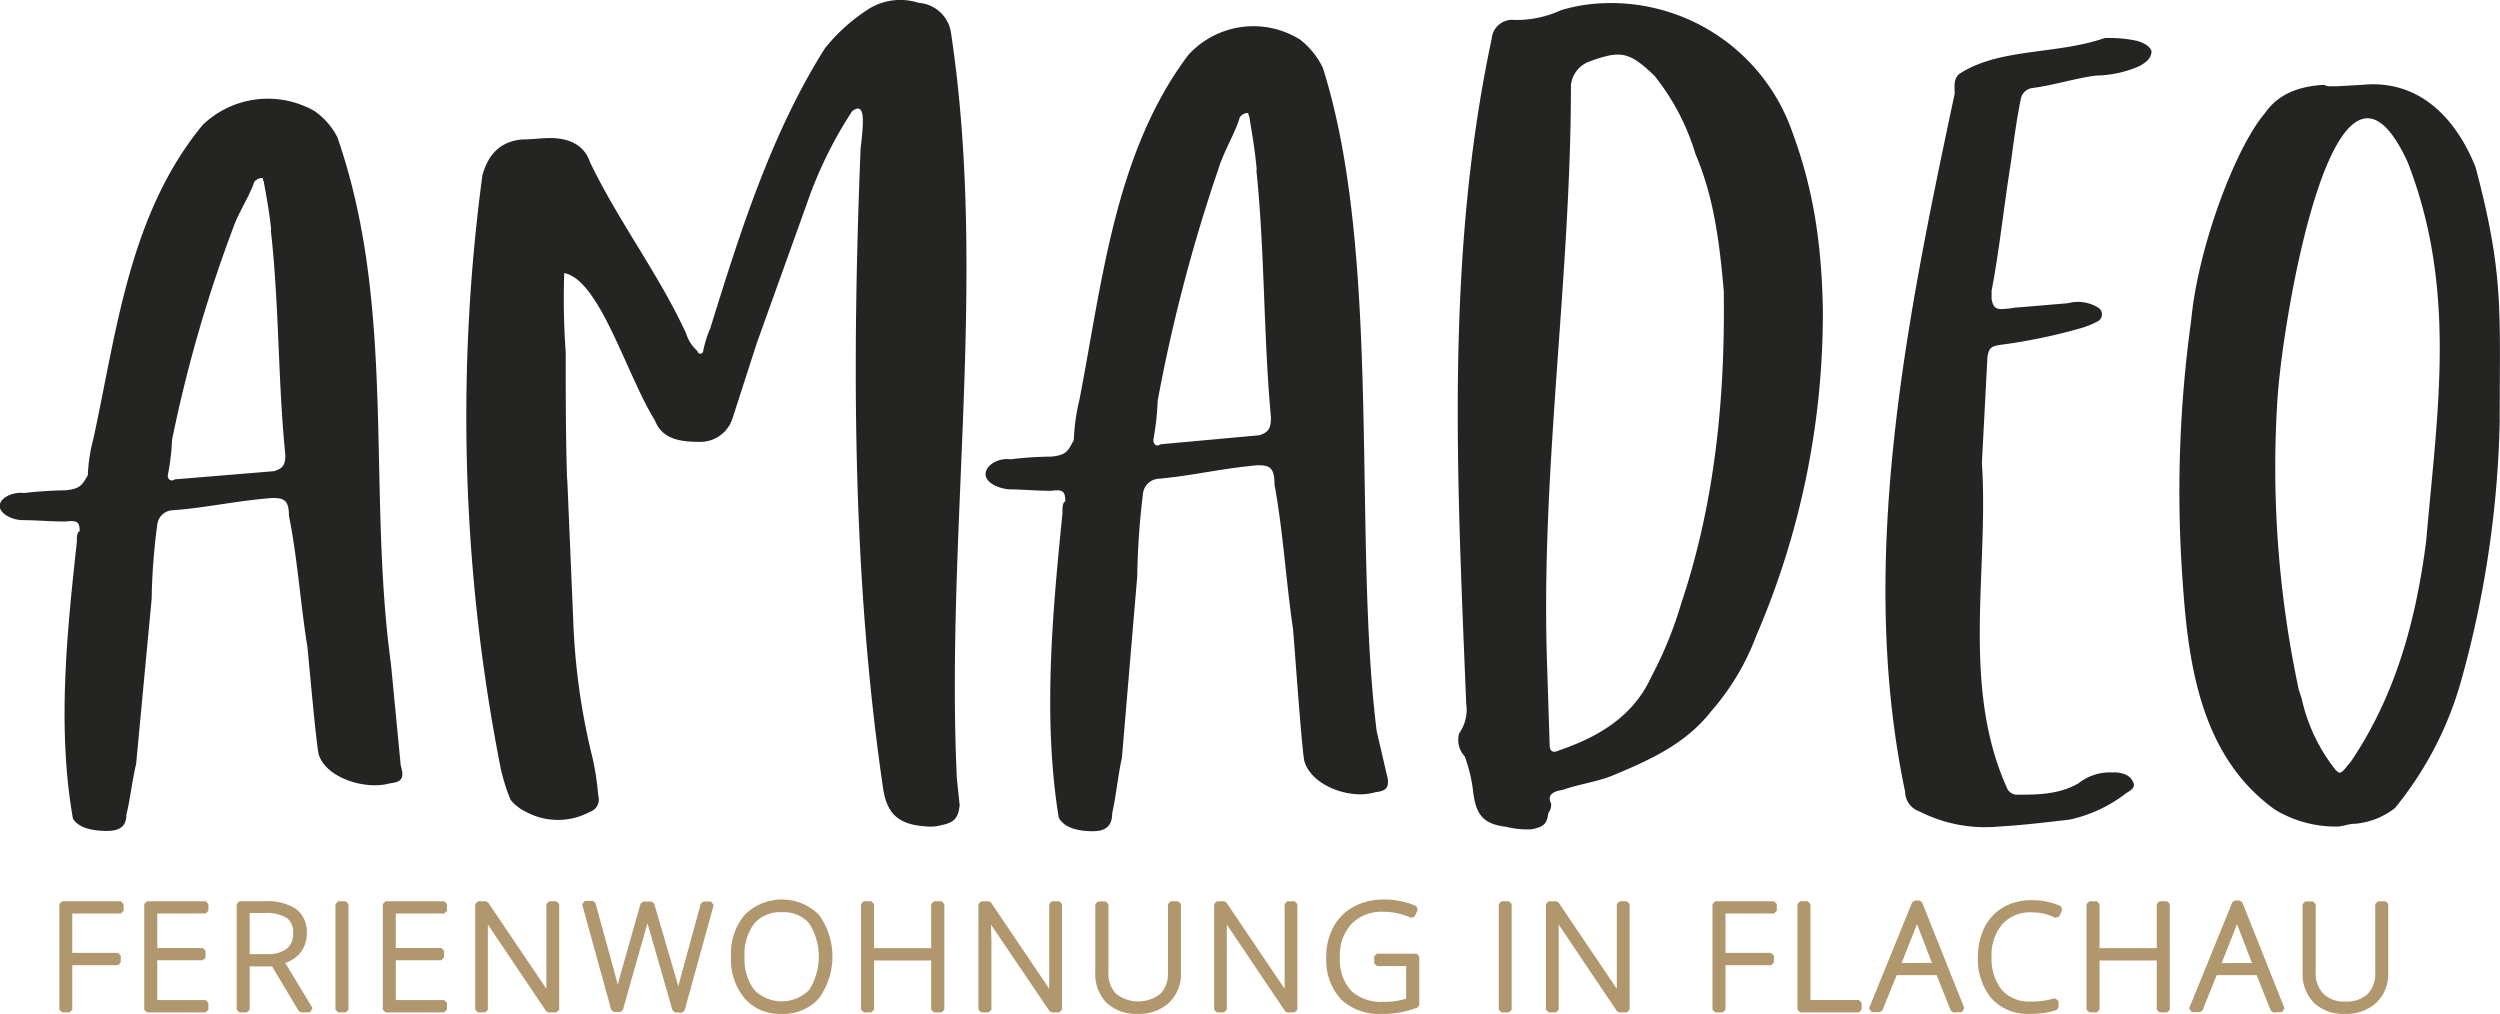
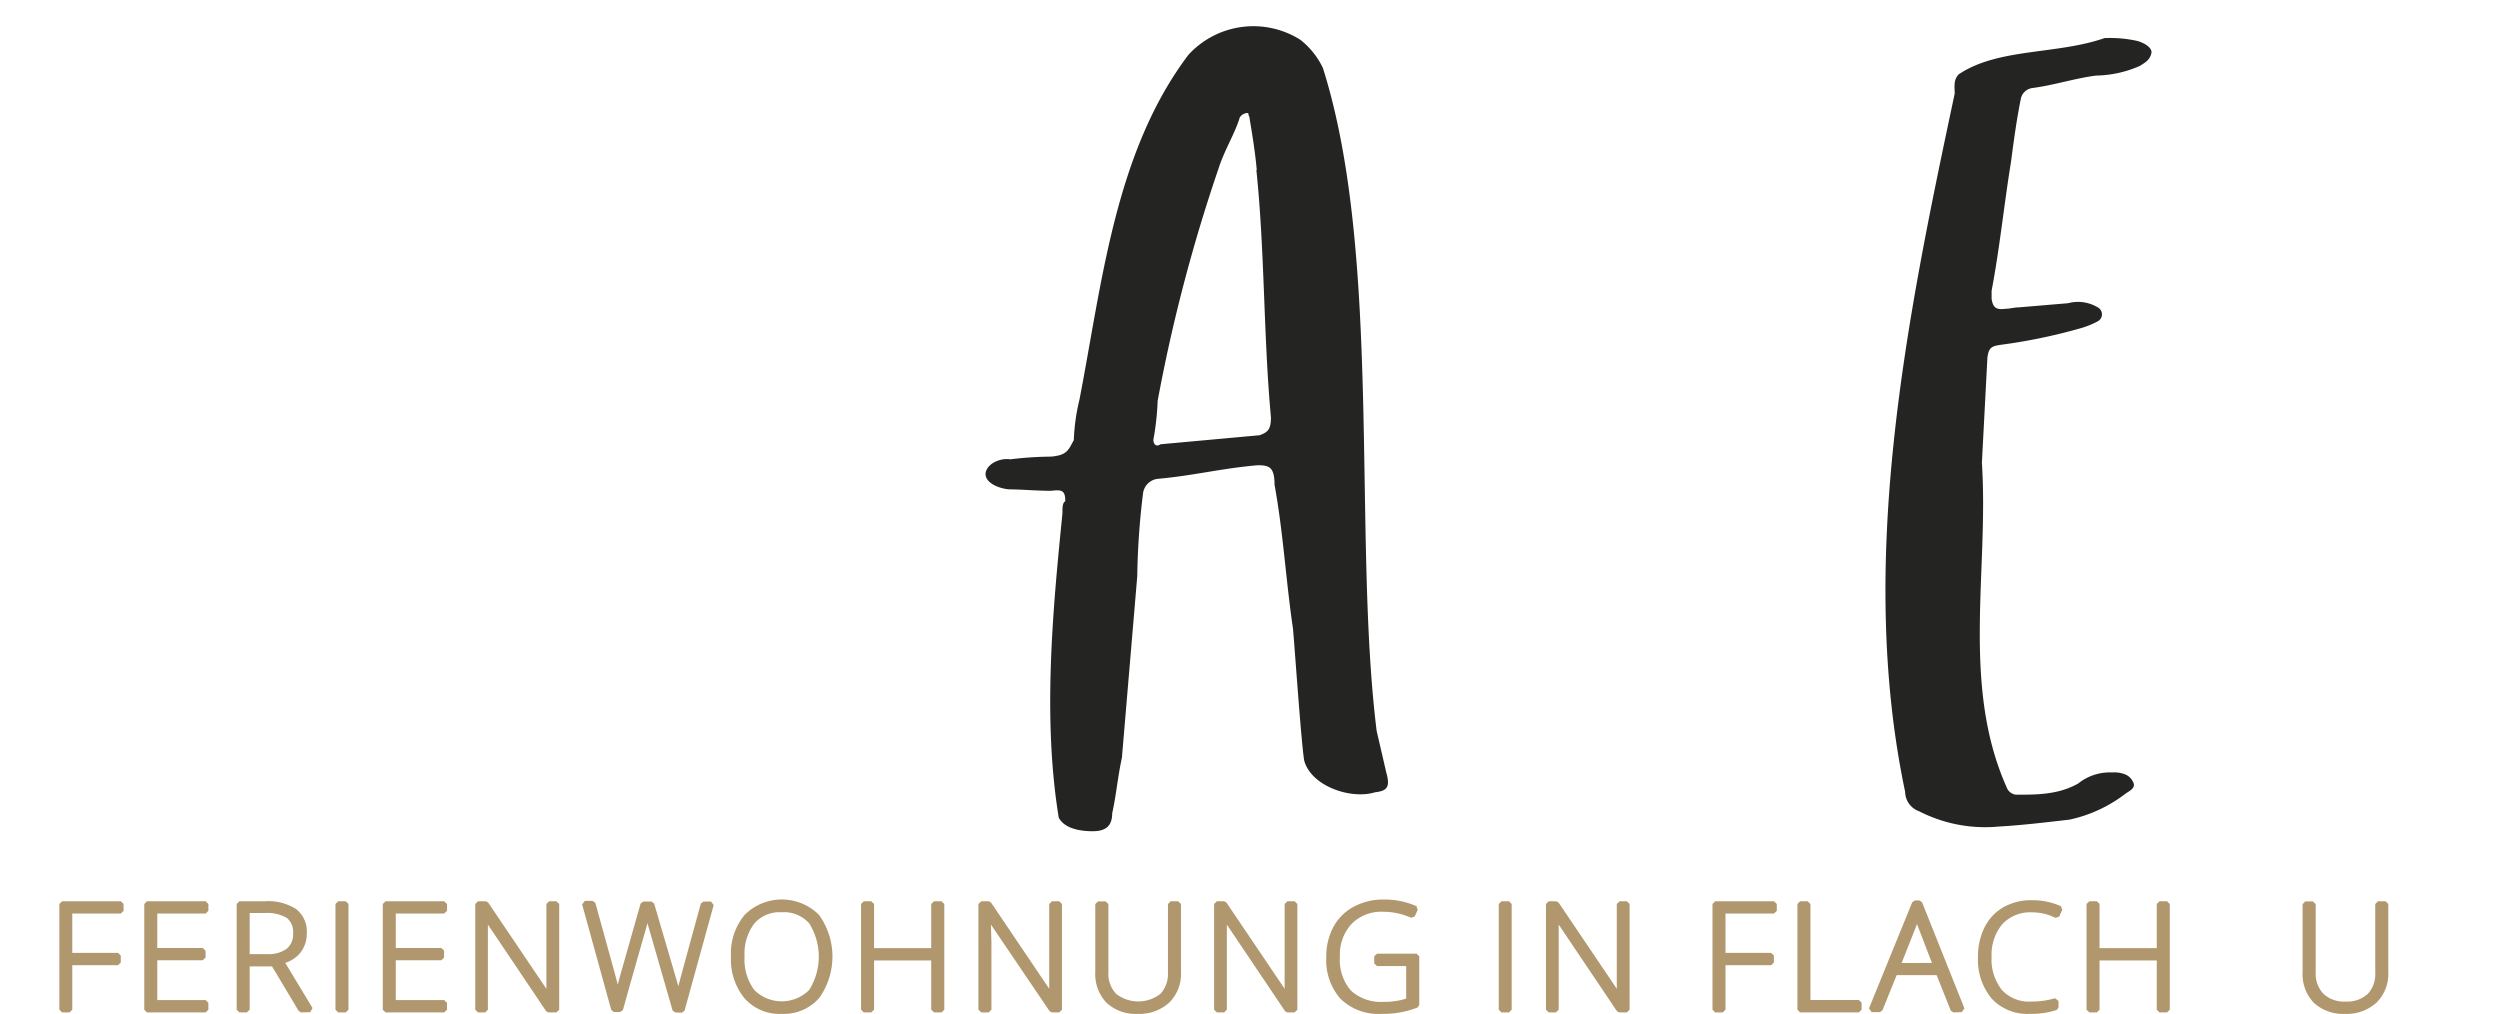
<svg xmlns="http://www.w3.org/2000/svg" viewBox="0 0 257.33 104.36">
  <defs>
    <style>.cls-1{fill:#242423;}.cls-2{fill:#b1976d;}</style>
  </defs>
  <title>Weblogo</title>
  <g id="Ebene_2" data-name="Ebene 2">
    <g id="Ebene_1-2" data-name="Ebene 1">
-       <path class="cls-1" d="M7.91,55.8c0-.56,0-1,.29-1.12,0-1-.29-1.13-1.45-1-1.61,0-3.06-.14-4.37-.14S-.25,52.71,0,51.87s1.61-1.26,2.48-1.12a40,40,0,0,1,4.23-.28c1.6-.15,1.74-.57,2.33-1.55a17.15,17.15,0,0,1,.58-3.79C12,34.18,13.3,22,20.88,12.84a9.7,9.7,0,0,1,11.51-1.4,7.4,7.4,0,0,1,2.33,2.67c6.11,17.54,3.06,36.21,5.53,54.32l1,10.38c.44,1.4,0,1.69-1.16,1.83-2.48.7-6.56-.57-7.29-3-.29-1.41-1-9.54-1.16-11.08-.73-4.49-1-9-1.9-13.48,0-1.68-.58-1.82-1.74-1.82-3.65.28-6.71,1-10.2,1.26a1.67,1.67,0,0,0-1.6,1.4,64.72,64.72,0,0,0-.59,7.73l-1.6,17c-.44,1.83-.58,3.51-1,5.2,0,1.12-.58,1.68-2,1.68s-2.91-.28-3.5-1.26C5.87,75,6.89,65.07,7.91,55.8Zm20-32.15c-.15-1.54-.44-3.23-.73-4.77,0-.28-.14-.28-.14-.56a1.06,1.06,0,0,0-.88.42c-.44,1.4-1.6,3.09-2.18,4.77a142.46,142.46,0,0,0-6.27,21.76,23.24,23.24,0,0,1-.44,3.65c0,.42.3.7.73.42l10.2-.84c.87-.28,1.17-.56,1.17-1.68C28.6,39.23,28.74,31.23,27.87,23.65Z" />
-       <path class="cls-1" d="M59,63.71a68.77,68.77,0,0,0,2,14.34,28.17,28.17,0,0,1,.58,3.86,1.33,1.33,0,0,1-.87,1.66,6.93,6.93,0,0,1-6.56,0,4.53,4.53,0,0,1-1.6-1.25,19.94,19.94,0,0,1-1-3.17,187.13,187.13,0,0,1-1.9-61.08c.59-2.2,1.9-3.58,4.23-3.72.87,0,1.89-.14,2.77-.14,1.89,0,3.49.69,4.08,2.48,2.91,6.07,7.13,11.59,9.9,17.65a3.93,3.93,0,0,0,1.17,1.8.3.3,0,0,0,.29.27.31.31,0,0,0,.29-.27,11.54,11.54,0,0,1,.73-2.35C76.15,24,79.35,13.8,84.89,5A18.5,18.5,0,0,1,89.55.84a6.16,6.16,0,0,1,5-.55,3.62,3.62,0,0,1,3.35,3.17c3.79,25.23-.58,51.29.59,76.66l.29,2.76c-.15,1.37-.58,1.79-1.9,2.06a4.15,4.15,0,0,1-1.31.14c-2.76-.14-4.22-1-4.66-3.86-3.2-21.78-3.2-44-2.33-65.9.29-2.49.58-5-.87-3.87A43,43,0,0,0,83,21.11L77.9,35.31,75.42,43a3.48,3.48,0,0,1-3.5,2.48c-1.89,0-3.78-.28-4.51-2.21-2.92-4.68-5.68-14.47-9.33-15.16a76.07,76.07,0,0,0,.15,8.13c0,4.42,0,9,.15,13.38V49.1Z" />
      <path class="cls-1" d="M109.36,52.84c0-.62,0-1.08.29-1.24,0-1.08-.29-1.23-1.45-1.08-1.61,0-3.06-.15-4.37-.15-1.46-.16-2.63-.93-2.34-1.85s1.61-1.39,2.48-1.24A37.35,37.35,0,0,1,108.2,47c1.6-.15,1.74-.61,2.33-1.7a20.63,20.63,0,0,1,.58-4.16c2.33-12,3.64-25.47,11.22-35.5a9.06,9.06,0,0,1,11.51-1.55A8.13,8.13,0,0,1,136.17,7c6.11,19.29,3.06,48.32,5.53,68.23l1,4.32c.44,1.55,0,1.86-1.16,2-2.48.77-6.56-.62-7.29-3.24-.29-1.54-1-11.9-1.16-13.6-.73-4.94-1-9.88-1.9-14.82,0-1.85-.58-2-1.74-2-3.65.31-6.71,1.08-10.2,1.39a1.72,1.72,0,0,0-1.6,1.54,78,78,0,0,0-.59,8.49L115.48,78c-.44,2-.58,3.85-1,5.71,0,1.23-.58,1.85-2,1.85s-2.91-.31-3.5-1.39C107.32,74,108.34,63,109.36,52.84Zm20-35.35c-.15-1.7-.44-3.55-.73-5.24,0-.31-.14-.31-.14-.62a1,1,0,0,0-.88.46c-.44,1.54-1.6,3.4-2.18,5.25a169,169,0,0,0-6.27,23.92,27.92,27.92,0,0,1-.44,4c0,.47.3.78.73.47l10.2-.93c.87-.31,1.17-.62,1.17-1.85C130.05,34.62,130.19,25.83,129.32,17.49Z" />
-       <path class="cls-1" d="M180.78,65.43a25.23,25.23,0,0,1-4.66,7.8c-2.62,3.34-6.26,5-10.34,6.68-1.46.56-3.35.84-4.95,1.4-1,.14-1.61.55-1.17,1.39a1.43,1.43,0,0,1-.29,1c-.15,1.12-.44,1.4-1.75,1.67a9.65,9.65,0,0,1-2.62-.27c-2.33-.28-3.06-1.26-3.35-3.48a15.76,15.76,0,0,0-.88-3.76,2.5,2.5,0,0,1-.58-2.37,4.19,4.19,0,0,0,.73-3.06C150,49.56,148.73,26.58,153.54,4a2.12,2.12,0,0,1,2.33-1.95,10.9,10.9,0,0,0,4.81-1,17,17,0,0,1,3.79-.69,19.77,19.77,0,0,1,19.81,12.67c2,5.29,3.2,10.72,3.35,18.8A83.78,83.78,0,0,1,180.78,65.43ZM159.51,76.71c0,.56.3.84.88.56,4.08-1.39,7.72-3.48,9.61-7.66a40.29,40.29,0,0,0,3.06-7.52c3.5-10.44,4.52-21.3,4.37-32.16-.43-4.88-1-9.61-2.91-14.07a23.83,23.83,0,0,0-4.23-8.07c-2.62-2.51-3.49-2.65-6.84-1.4a2.92,2.92,0,0,0-1.75,2.37c0,19.63-3.06,39.27-2.48,58.9Z" />
      <path class="cls-1" d="M201.2,9.64c0-.72-.15-1.43.43-2,4.08-2.72,10.06-2,15-3.72a13.14,13.14,0,0,1,3.35.29c1,.28,1.6.85,1.46,1.28-.15.72-.73,1-1.17,1.29a11.6,11.6,0,0,1-4.52,1c-2.18.28-4.37,1-6.55,1.28A1.4,1.4,0,0,0,208,10.21c-.43,2.14-.72,4.28-1,6.43-.72,4.43-1.16,8.86-2,13.29v.85c.15.86.44,1.15,1.46,1,.44,0,.88-.14,1.31-.14l5.1-.43a3.94,3.94,0,0,1,3.06.43.81.81,0,0,1,0,1.43,8.58,8.58,0,0,1-1.75.71,57,57,0,0,1-8.3,1.72c-.88.14-1.17.28-1.31,1.28L204,47.64c.73,11.15-2.18,23,2.63,33.58a1.18,1.18,0,0,0,.87.58c2.19,0,4.37,0,6.41-1.15a5.2,5.2,0,0,1,3.5-1.14,2.93,2.93,0,0,1,1.16.14,1.53,1.53,0,0,1,1,.86c.29.57-.29.86-.73,1.14A14.43,14.43,0,0,1,213,84.37c-2.48.28-4.81.57-7.29.71a14.88,14.88,0,0,1-8.16-1.57,2.15,2.15,0,0,1-1.45-2C191.14,57.93,196.24,32.93,201.2,9.64Z" />
-       <path class="cls-1" d="M243.17,8.73c6-.59,9.76,3.68,11.66,8.53,2.91,11,2.47,14.57,2.47,26.19a107.5,107.5,0,0,1-3.93,26.48,36,36,0,0,1-6.85,13.24,7.76,7.76,0,0,1-4.08,1.62c-.73,0-1.31.29-1.89.29a12.06,12.06,0,0,1-6.41-1.76c-7.58-5.45-8.89-14.86-9.47-23.4A128.06,128.06,0,0,1,225.54,33c.73-7.79,4.67-17.95,7.58-21.33,1.31-1.91,3.35-2.79,6.12-2.94a1.06,1.06,0,0,0,.58.15h.73ZM234.43,41a109.36,109.36,0,0,0,2.19,30l.29.88a18.08,18.08,0,0,0,3.49,7.36c.15.14.29.29.44.29s.29-.15.44-.29l.73-.89c4.66-6.91,6.7-14.71,7.72-22.65,1.16-13.39,3.2-25.89-1.9-39C240.4.49,235,32.41,234.43,41Z" />
      <polygon class="cls-2" points="6.39 104.21 6.11 103.93 6.11 93.05 6.39 92.77 12.44 92.77 12.72 93.05 12.72 93.75 12.44 94.03 7.44 94.03 7.44 98.08 12.15 98.08 12.43 98.36 12.43 99.07 12.15 99.35 7.44 99.35 7.44 103.93 7.16 104.21 6.39 104.21" />
      <polygon class="cls-2" points="15.13 104.21 14.85 103.93 14.85 93.05 15.13 92.77 21.17 92.77 21.45 93.05 21.45 93.75 21.17 94.03 16.19 94.03 16.19 97.58 20.87 97.58 21.16 97.86 21.16 98.56 20.87 98.84 16.19 98.84 16.19 102.94 21.17 102.94 21.45 103.23 21.45 103.93 21.17 104.21 15.13 104.21" />
      <path class="cls-2" d="M31,104.21l-.25-.14L28,99.47H25.7v4.46l-.29.28h-.77l-.28-.28V93.05l.28-.28h2.63a5.32,5.32,0,0,1,3.21.8,2.93,2.93,0,0,1,1.1,2.48,3.2,3.2,0,0,1-.65,2,3.3,3.3,0,0,1-1.57,1.06l2.81,4.65-.24.43Zm-3.49-6a3.2,3.2,0,0,0,2-.55,1.92,1.92,0,0,0,.66-1.59,1.83,1.83,0,0,0-.64-1.58,4,4,0,0,0-2.3-.51H25.7v4.23Z" />
      <polygon class="cls-2" points="34.81 104.21 34.53 103.93 34.53 93.05 34.81 92.77 35.59 92.77 35.87 93.05 35.87 103.93 35.59 104.21 34.81 104.21" />
      <polygon class="cls-2" points="39.69 104.21 39.4 103.93 39.4 93.05 39.69 92.77 45.72 92.77 46.01 93.05 46.01 93.75 45.72 94.03 40.74 94.03 40.74 97.58 45.43 97.58 45.71 97.86 45.71 98.56 45.43 98.84 40.74 98.84 40.74 102.94 45.72 102.94 46.01 103.23 46.01 103.93 45.72 104.21 39.69 104.21" />
      <path class="cls-2" d="M56.45,104.21l-.23-.12-6-8.92c0,.71,0,1.28,0,1.7v7.06l-.28.28H49.2l-.28-.28V93.05l.28-.28H50l.24.12,6,8.89c0-.57,0-1.11,0-1.63v-7.1l.28-.28h.75l.29.28v10.88l-.29.28Z" />
      <path class="cls-2" d="M69.5,104.21l-.27-.2-2.59-9a2.58,2.58,0,0,1-.09.35c-.14.56-1,3.45-2.43,8.6l-.28.21h-.65l-.27-.21-3-10.87.28-.36H61l.28.2,1.93,7s.33,1.22.38,1.42c.13-.52.3-1.13.5-1.83L65.94,93l.27-.2h.85l.27.2,2.22,7.57c.1.34.19.66.27.95.13-.52.91-3.38,2.32-8.52l.27-.2h.78l.27.36-3,10.87-.27.21Z" />
      <path class="cls-2" d="M80.46,104.36a4.8,4.8,0,0,1-3.83-1.61,6.31,6.31,0,0,1-1.39-4.29,6.21,6.21,0,0,1,1.4-4.28,5.41,5.41,0,0,1,7.67,0,7.35,7.35,0,0,1,0,8.56A4.84,4.84,0,0,1,80.46,104.36Zm0-10.46a3.46,3.46,0,0,0-2.82,1.16,5.16,5.16,0,0,0-1,3.41,5.25,5.25,0,0,0,1,3.43,4,4,0,0,0,5.65,0,6.44,6.44,0,0,0,0-6.86A3.45,3.45,0,0,0,80.47,93.9Z" />
      <polygon class="cls-2" points="96.14 104.21 95.85 103.93 95.85 98.86 89.97 98.86 89.97 103.93 89.68 104.21 88.91 104.21 88.63 103.93 88.63 93.05 88.91 92.77 89.68 92.77 89.97 93.05 89.97 97.59 95.85 97.59 95.85 93.05 96.14 92.77 96.92 92.77 97.2 93.05 97.2 103.93 96.92 104.21 96.14 104.21" />
      <path class="cls-2" d="M108.27,104.21l-.23-.12L102,95.17c0,.71.05,1.28.05,1.7v7.06l-.28.28H101l-.29-.28V93.05l.29-.28h.77l.23.12,6,8.89c0-.57,0-1.11,0-1.63v-7.1l.28-.28h.75l.28.28v10.88l-.28.28Z" />
      <path class="cls-2" d="M117.1,104.36a4.42,4.42,0,0,1-3.2-1.14,4.25,4.25,0,0,1-1.16-3.16v-7l.28-.28h.78l.29.28v7a3,3,0,0,0,.8,2.24,3.71,3.71,0,0,0,4.55,0,3,3,0,0,0,.78-2.19V93.05l.28-.28h.77l.29.28v7a4.14,4.14,0,0,1-1.19,3.13A4.54,4.54,0,0,1,117.1,104.36Z" />
      <path class="cls-2" d="M132.51,104.21l-.23-.12-6-8.92c0,.71,0,1.28,0,1.7v7.06l-.28.28h-.74l-.29-.28V93.05l.29-.28H126l.23.12,6,8.89c0-.57,0-1.11,0-1.63v-7.1l.28-.28h.75l.28.28v10.88l-.28.28Z" />
      <path class="cls-2" d="M142.2,104.36a5.6,5.6,0,0,1-4.21-1.54,6,6,0,0,1-1.47-4.32,6.38,6.38,0,0,1,.72-3.07,5.12,5.12,0,0,1,2.1-2.1,6.39,6.39,0,0,1,3.09-.74,8.07,8.07,0,0,1,3.36.68l.14.38-.31.68-.37.14a7,7,0,0,0-2.86-.62,4.3,4.3,0,0,0-3.26,1.24,4.66,4.66,0,0,0-1.21,3.38,4.8,4.8,0,0,0,1.14,3.5,4.55,4.55,0,0,0,3.37,1.15,7.18,7.18,0,0,0,2.31-.33V99.44h-3l-.29-.28v-.72l.29-.28h4.07l.28.28v5l-.17.26A9.6,9.6,0,0,1,142.2,104.36Z" />
      <polygon class="cls-2" points="154.55 104.21 154.27 103.93 154.27 93.05 154.55 92.77 155.32 92.77 155.6 93.05 155.6 103.93 155.32 104.21 154.55 104.21" />
      <path class="cls-2" d="M166.68,104.21l-.24-.12-6-8.92c0,.71,0,1.28,0,1.7v7.06l-.29.28h-.74l-.28-.28V93.05l.28-.28h.77l.24.12,6,8.89c0-.57,0-1.11,0-1.63v-7.1l.29-.28h.75l.28.28v10.88l-.28.28Z" />
      <polygon class="cls-2" points="176.55 104.21 176.27 103.93 176.27 93.05 176.55 92.77 182.6 92.77 182.89 93.05 182.89 93.75 182.6 94.03 177.61 94.03 177.61 98.08 182.31 98.08 182.59 98.36 182.59 99.07 182.31 99.35 177.61 99.35 177.61 103.93 177.32 104.21 176.55 104.21" />
      <polygon class="cls-2" points="185.29 104.21 185.01 103.93 185.01 93.05 185.29 92.77 186.06 92.77 186.35 93.05 186.35 102.93 191.33 102.93 191.62 103.21 191.62 103.93 191.33 104.21 185.29 104.21" />
      <path class="cls-2" d="M201.06,104.21l-.26-.18-1.46-3.66h-4.11L193.76,104l-.26.18h-.85l-.27-.39,4.45-10.92.26-.18h.49l.26.18,4.36,10.92-.27.39Zm-2.2-5.09-1.36-3.54-.18-.47c-.06.17-.12.34-.19.5l-1.39,3.51Z" />
      <path class="cls-2" d="M208.88,104.36a5,5,0,0,1-3.87-1.57,6.25,6.25,0,0,1-1.41-4.33,6.62,6.62,0,0,1,.67-3,4.9,4.9,0,0,1,1.95-2.08,5.77,5.77,0,0,1,2.92-.72,7.15,7.15,0,0,1,3,.62l.13.38-.31.68-.38.14a5.37,5.37,0,0,0-2.41-.57,3.91,3.91,0,0,0-3.07,1.22A4.88,4.88,0,0,0,205,98.47a5.06,5.06,0,0,0,1.06,3.43,3.75,3.75,0,0,0,3,1.19,8.43,8.43,0,0,0,2.47-.34l.36.28v.67l-.19.26A8.57,8.57,0,0,1,208.88,104.36Z" />
      <polygon class="cls-2" points="222.28 104.21 222 103.93 222 98.86 216.11 98.86 216.11 103.93 215.83 104.21 215.06 104.21 214.77 103.93 214.77 93.05 215.06 92.77 215.83 92.77 216.11 93.05 216.11 97.59 222 97.59 222 93.05 222.28 92.77 223.06 92.77 223.34 93.05 223.34 103.93 223.06 104.21 222.28 104.21" />
-       <path class="cls-2" d="M234,104.21l-.26-.18-1.46-3.66h-4.11L226.71,104l-.26.18h-.85l-.27-.39,4.45-10.92.26-.18h.49l.27.18,4.35,10.92-.27.39Zm-2.2-5.09-1.54-4c-.06.17-.12.34-.19.5l-1.39,3.51Z" />
      <path class="cls-2" d="M241.37,104.36a4.42,4.42,0,0,1-3.2-1.14,4.25,4.25,0,0,1-1.16-3.16v-7l.28-.28h.78l.29.28v7a3,3,0,0,0,.8,2.24,3.12,3.12,0,0,0,2.3.79,3.08,3.08,0,0,0,2.25-.78,2.94,2.94,0,0,0,.78-2.18V93.05l.28-.28h.78l.28.28v7a4.14,4.14,0,0,1-1.19,3.13A4.54,4.54,0,0,1,241.37,104.36Z" />
    </g>
  </g>
</svg>